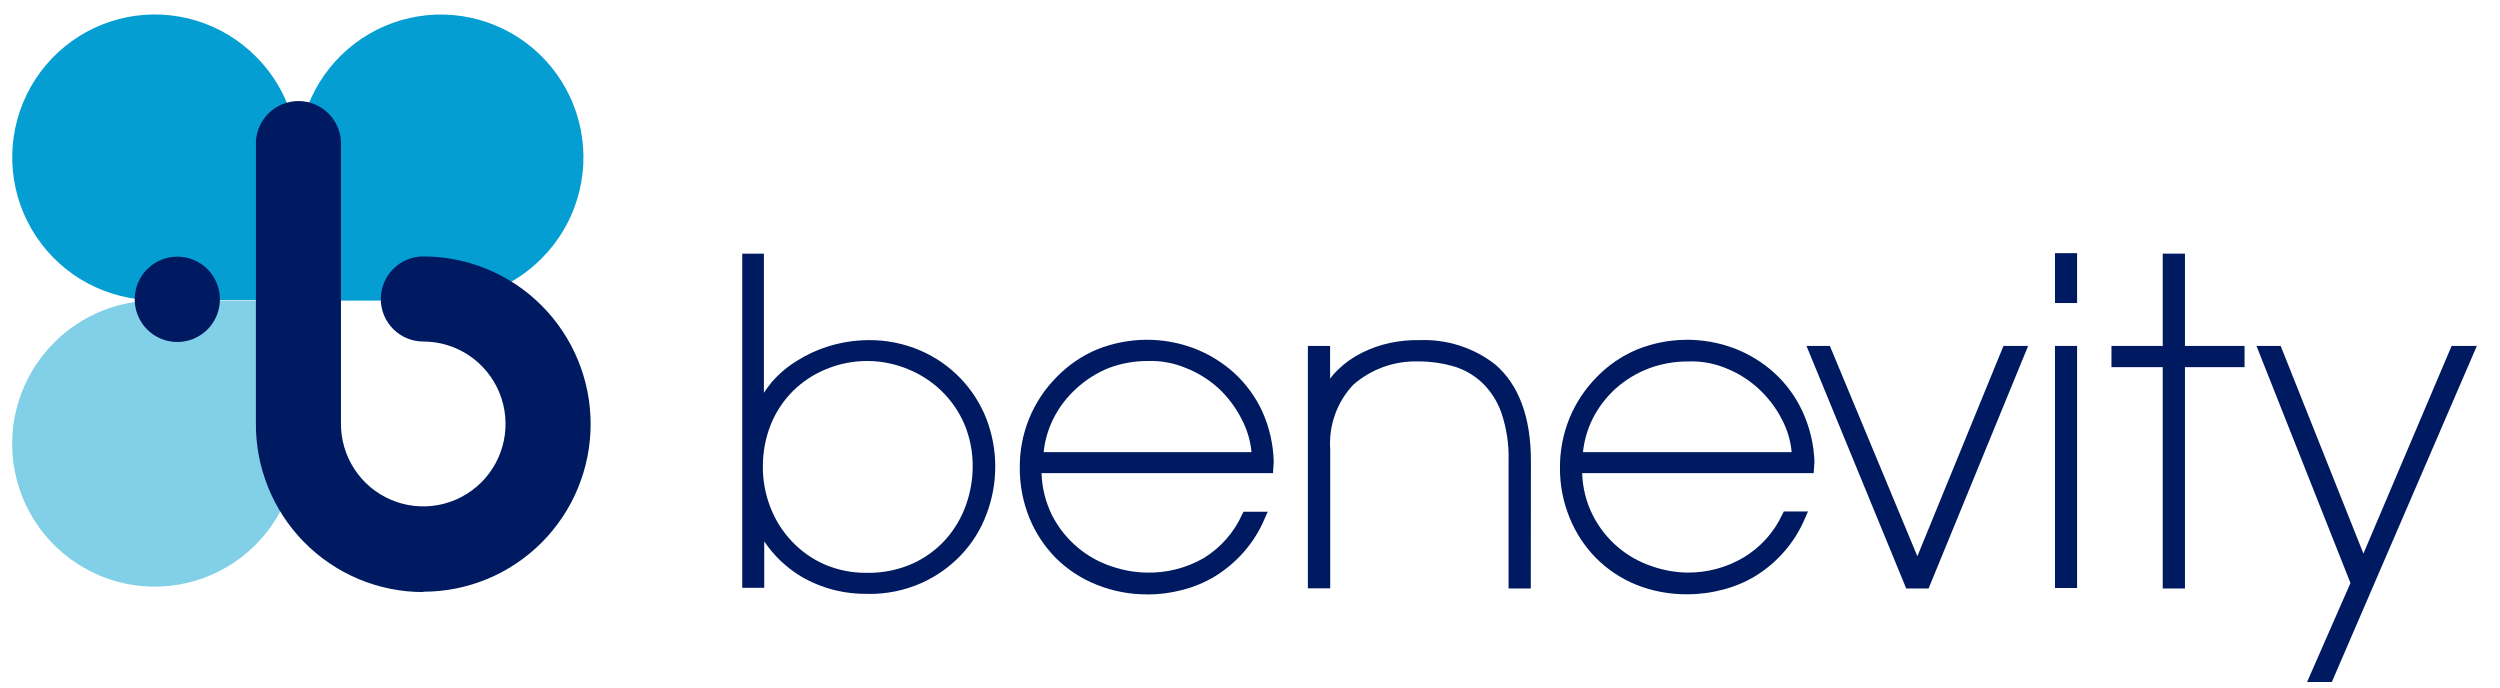
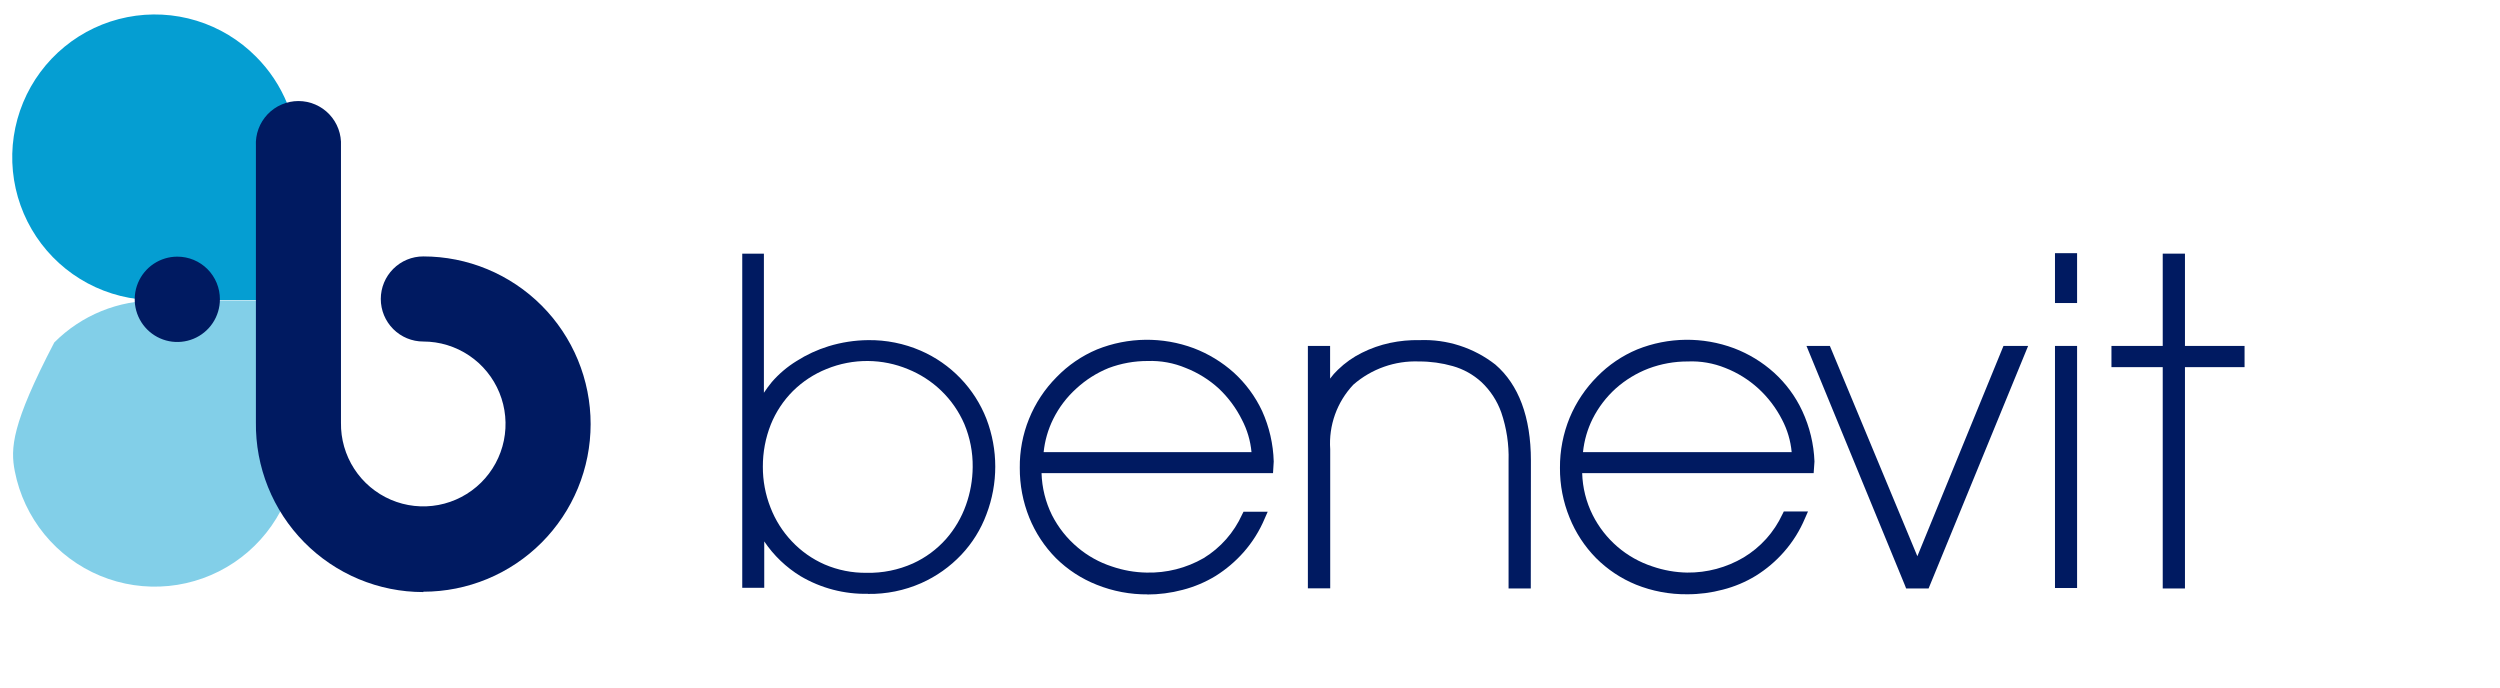
<svg xmlns="http://www.w3.org/2000/svg" width="614" height="169" viewBox="0 0 614 169" fill="none">
  <path d="M62.877 13.915C58.814 9.816 53.803 6.785 48.289 5.091C42.775 3.398 36.928 3.095 31.27 4.21C25.61 5.324 20.314 7.821 15.85 11.479C11.386 15.137 7.893 19.843 5.681 25.178C3.47 30.514 2.608 36.314 3.172 42.063C3.736 47.813 5.709 53.334 8.916 58.136C12.122 62.938 16.463 66.872 21.552 69.589C26.642 72.307 32.323 73.723 38.09 73.712H73.139V39.172C73.203 34.489 72.328 29.84 70.565 25.502C68.802 21.163 66.188 17.223 62.877 13.915Z" fill="#059ED2" />
-   <path d="M132.948 63.547C137.041 59.476 140.067 54.457 141.757 48.933C143.448 43.41 143.75 37.553 142.638 31.885C141.525 26.216 139.032 20.91 135.381 16.439C131.729 11.967 127.031 8.468 121.705 6.253C116.378 4.037 110.588 3.174 104.849 3.739C99.109 4.304 93.597 6.281 88.804 9.493C84.01 12.705 80.082 17.053 77.37 22.151C74.657 27.249 73.243 32.94 73.254 38.717V73.826H107.706C112.386 73.892 117.032 73.017 121.368 71.251C125.704 69.485 129.642 66.865 132.948 63.547Z" fill="#059ED2" />
-   <path d="M13.331 84.106C9.238 88.177 6.211 93.198 4.521 98.723C2.831 104.247 2.53 110.105 3.643 115.774C4.757 121.444 7.252 126.75 10.906 131.222C14.56 135.693 19.26 139.191 24.588 141.405C29.916 143.619 35.708 144.48 41.449 143.911C47.189 143.343 52.701 141.363 57.494 138.148C62.286 134.932 66.212 130.58 68.922 125.479C71.631 120.378 73.041 114.685 73.026 108.907V73.826H38.574C33.893 73.76 29.248 74.636 24.912 76.401C20.576 78.167 16.638 80.787 13.331 84.106Z" fill="#82CFE8" />
+   <path d="M13.331 84.106C2.831 104.247 2.53 110.105 3.643 115.774C4.757 121.444 7.252 126.75 10.906 131.222C14.56 135.693 19.26 139.191 24.588 141.405C29.916 143.619 35.708 144.48 41.449 143.911C47.189 143.343 52.701 141.363 57.494 138.148C62.286 134.932 66.212 130.58 68.922 125.479C71.631 120.378 73.041 114.685 73.026 108.907V73.826H38.574C33.893 73.76 29.248 74.636 24.912 76.401C20.576 78.167 16.638 80.787 13.331 84.106Z" fill="#82CFE8" />
  <path d="M103.954 145.411C98.51 145.412 93.121 144.329 88.099 142.226C83.076 140.123 78.521 137.042 74.697 133.161C70.873 129.28 67.856 124.677 65.823 119.619C63.789 114.561 62.779 109.148 62.85 103.696V35.841C62.776 34.421 62.992 33.001 63.483 31.667C63.975 30.332 64.732 29.113 65.71 28.081C66.687 27.05 67.864 26.228 69.168 25.667C70.472 25.106 71.877 24.816 73.297 24.816C74.716 24.816 76.121 25.106 77.425 25.667C78.73 26.228 79.906 27.05 80.884 28.081C81.861 29.113 82.619 30.332 83.11 31.667C83.602 33.001 83.817 34.421 83.743 35.841V103.81C83.681 107.827 84.814 111.771 86.996 115.142C89.179 118.512 92.313 121.156 96.001 122.736C99.688 124.317 103.761 124.762 107.702 124.017C111.643 123.272 115.273 121.368 118.131 118.55C120.989 115.731 122.945 112.125 123.751 108.189C124.556 104.254 124.175 100.167 122.654 96.45C121.134 92.732 118.544 89.551 115.214 87.313C111.884 85.074 107.965 83.878 103.954 83.878C101.187 83.878 98.534 82.777 96.577 80.817C94.621 78.857 93.522 76.199 93.522 73.427C93.522 70.656 94.621 67.998 96.577 66.038C98.534 64.078 101.187 62.977 103.954 62.977C109.352 62.977 114.697 64.042 119.684 66.112C124.671 68.181 129.202 71.214 133.019 75.037C136.836 78.86 139.863 83.399 141.929 88.395C143.995 93.39 145.058 98.745 145.058 104.152C145.058 109.559 143.995 114.913 141.929 119.908C139.863 124.904 136.836 129.443 133.019 133.266C129.202 137.09 124.671 140.122 119.684 142.192C114.697 144.261 109.352 145.326 103.954 145.326" fill="#001A61" />
  <path d="M54.007 73.513C54.007 75.587 53.393 77.614 52.242 79.337C51.092 81.061 49.456 82.404 47.543 83.197C45.63 83.989 43.525 84.195 41.495 83.788C39.465 83.381 37.602 82.381 36.14 80.912C34.678 79.444 33.684 77.574 33.283 75.54C32.883 73.505 33.094 71.397 33.89 69.483C34.687 67.569 36.032 65.934 37.756 64.786C39.48 63.638 41.505 63.029 43.575 63.034C44.947 63.034 46.306 63.306 47.574 63.832C48.842 64.359 49.993 65.132 50.962 66.105C51.931 67.079 52.699 68.234 53.221 69.505C53.744 70.776 54.011 72.138 54.007 73.513Z" fill="#001A61" />
  <path d="M213.196 88.661C209.698 88.63 206.228 89.299 202.991 90.626C199.912 91.863 197.109 93.703 194.747 96.036C192.407 98.378 190.561 101.167 189.318 104.237C188.006 107.544 187.34 111.072 187.357 114.63C187.341 118.06 187.978 121.462 189.233 124.653C190.421 127.73 192.197 130.545 194.463 132.939C196.743 135.364 199.489 137.302 202.536 138.634C205.795 140.031 209.31 140.729 212.855 140.684C216.768 140.766 220.651 139.978 224.225 138.378C227.324 136.965 230.093 134.918 232.355 132.37C234.499 129.925 236.158 127.094 237.244 124.027C238.311 121.038 238.868 117.89 238.893 114.716C238.94 111.091 238.243 107.495 236.846 104.152C235.514 101.067 233.581 98.279 231.161 95.951C228.796 93.676 226.017 91.878 222.974 90.655C219.873 89.368 216.553 88.691 213.196 88.661ZM213.196 145.838C207.377 145.969 201.638 144.47 196.624 141.51C193.07 139.339 190.025 136.425 187.698 132.968V144.358H182.297V62.294H187.613V96.463C188.209 95.552 188.863 94.698 189.545 93.844C191.306 91.813 193.367 90.066 195.657 88.661C198.09 87.113 200.719 85.897 203.474 85.045C206.626 84.077 209.9 83.569 213.196 83.536C217.641 83.475 222.05 84.358 226.13 86.127C229.792 87.718 233.104 90.019 235.875 92.898C238.646 95.776 240.821 99.175 242.276 102.899C245.157 110.434 245.157 118.77 242.276 126.305C240.91 130 238.811 133.38 236.107 136.242C233.312 139.198 229.959 141.569 226.243 143.219C222.126 145.033 217.665 145.937 213.167 145.867" fill="#001A61" />
  <path d="M256.201 111.042H307.368C307.111 108.255 306.31 105.546 305.009 103.069C303.579 100.2 301.654 97.607 299.323 95.41C296.953 93.247 294.207 91.539 291.222 90.37C288.273 89.133 285.093 88.551 281.898 88.661C278.608 88.649 275.342 89.238 272.262 90.398C269.35 91.583 266.674 93.28 264.36 95.41C262.011 97.525 260.082 100.066 258.674 102.898C257.404 105.458 256.605 108.227 256.315 111.071M281.898 145.98C277.606 146.022 273.346 145.219 269.362 143.617C265.61 142.136 262.196 139.908 259.328 137.068C256.516 134.22 254.293 130.842 252.79 127.13C251.228 123.249 250.436 119.1 250.459 114.915C250.41 110.79 251.182 106.696 252.729 102.873C254.276 99.05 256.568 95.574 259.47 92.647C262.299 89.716 265.694 87.39 269.448 85.814C277.058 82.763 285.531 82.662 293.212 85.529C296.817 86.907 300.14 88.934 303.019 91.508C305.941 94.168 308.308 97.381 309.983 100.962C311.743 104.861 312.709 109.072 312.826 113.349L312.655 116.196H255.803C255.906 119.776 256.778 123.292 258.362 126.504C259.914 129.564 262.071 132.276 264.701 134.477C267.162 136.548 270 138.124 273.058 139.118C275.803 140.067 278.681 140.577 281.586 140.627C286.504 140.756 291.363 139.524 295.628 137.068C299.774 134.527 303.062 130.797 305.065 126.361L305.407 125.678H311.348L310.608 127.358C309.344 130.374 307.596 133.163 305.435 135.616C303.433 137.882 301.117 139.848 298.556 141.453C296.038 142.985 293.308 144.137 290.455 144.87C287.589 145.633 284.636 146.016 281.671 146.009" fill="#001A61" />
  <path d="M375.963 144.529H370.505V113.207C370.627 109.164 370.02 105.132 368.715 101.304C367.708 98.466 366.042 95.909 363.854 93.844C361.841 92.002 359.427 90.657 356.804 89.914C354.113 89.15 351.329 88.766 348.532 88.775C342.623 88.545 336.848 90.582 332.386 94.47C330.394 96.576 328.861 99.073 327.882 101.803C326.903 104.533 326.501 107.437 326.701 110.331V144.5H321.215V84.96H326.673V92.99C327.247 92.2 327.895 91.466 328.606 90.797C330.339 89.113 332.324 87.71 334.49 86.64C336.68 85.543 339.002 84.729 341.397 84.219C343.779 83.711 346.211 83.482 348.646 83.536C355.366 83.269 361.964 85.398 367.265 89.544C372.95 94.442 375.992 102.386 375.992 113.121L375.963 144.529Z" fill="#001A61" />
  <path d="M388.868 111.042H440.034C439.778 108.255 438.976 105.546 437.675 103.069C436.203 100.189 434.23 97.595 431.848 95.41C429.478 93.247 426.732 91.539 423.746 90.37C420.825 89.187 417.685 88.643 414.536 88.775C411.236 88.763 407.961 89.351 404.872 90.512C401.918 91.647 399.193 93.306 396.827 95.41C394.49 97.525 392.562 100.054 391.142 102.87C389.872 105.43 389.073 108.198 388.782 111.042M414.366 145.952C410.064 145.996 405.795 145.193 401.802 143.589C398.133 142.089 394.799 139.873 391.995 137.068C389.19 134.219 386.978 130.841 385.485 127.13C383.9 123.255 383.098 119.103 383.126 114.915C383.099 110.687 383.91 106.496 385.513 102.585C387.091 98.807 389.389 95.374 392.279 92.477C395.082 89.622 398.426 87.356 402.114 85.814C409.725 82.763 418.197 82.662 425.878 85.529C429.488 86.899 432.813 88.926 435.685 91.508C438.616 94.16 440.984 97.375 442.65 100.962C444.457 104.851 445.472 109.062 445.634 113.349L445.435 116.196H388.583C388.681 119.78 389.564 123.299 391.17 126.504C392.664 129.471 394.729 132.114 397.246 134.279C399.764 136.443 402.684 138.088 405.838 139.118C408.584 140.067 411.462 140.577 414.366 140.627C419.231 140.68 424.018 139.4 428.209 136.925C432.384 134.425 435.712 130.724 437.76 126.304L438.101 125.621H444.042L443.303 127.301C442.039 130.317 440.291 133.106 438.13 135.559C436.135 137.832 433.817 139.798 431.251 141.396C428.736 142.933 426.005 144.085 423.149 144.813C420.294 145.576 417.35 145.959 414.394 145.952" fill="#001A61" />
  <path d="M473.661 144.528H468.147L467.862 143.788L443.672 84.96H449.414L470.904 136.612L492.053 84.96H498.108L473.661 144.528Z" fill="#001A61" />
  <path d="M510.132 74.424H504.703V62.18H510.132V74.424ZM510.132 144.415H504.703V84.96H510.132V144.415Z" fill="#001A61" />
  <path d="M536.625 144.529H531.167V90.171H518.574V84.96H531.167V62.294H536.625V84.96H551.264V90.171H536.625V144.529Z" fill="#001A61" />
-   <path d="M572.697 167.507H566.614L577.273 143.19L554.191 84.96H560.132L580.457 135.957L602.118 84.96H608.314L572.697 167.507Z" fill="#001A61" />
</svg>